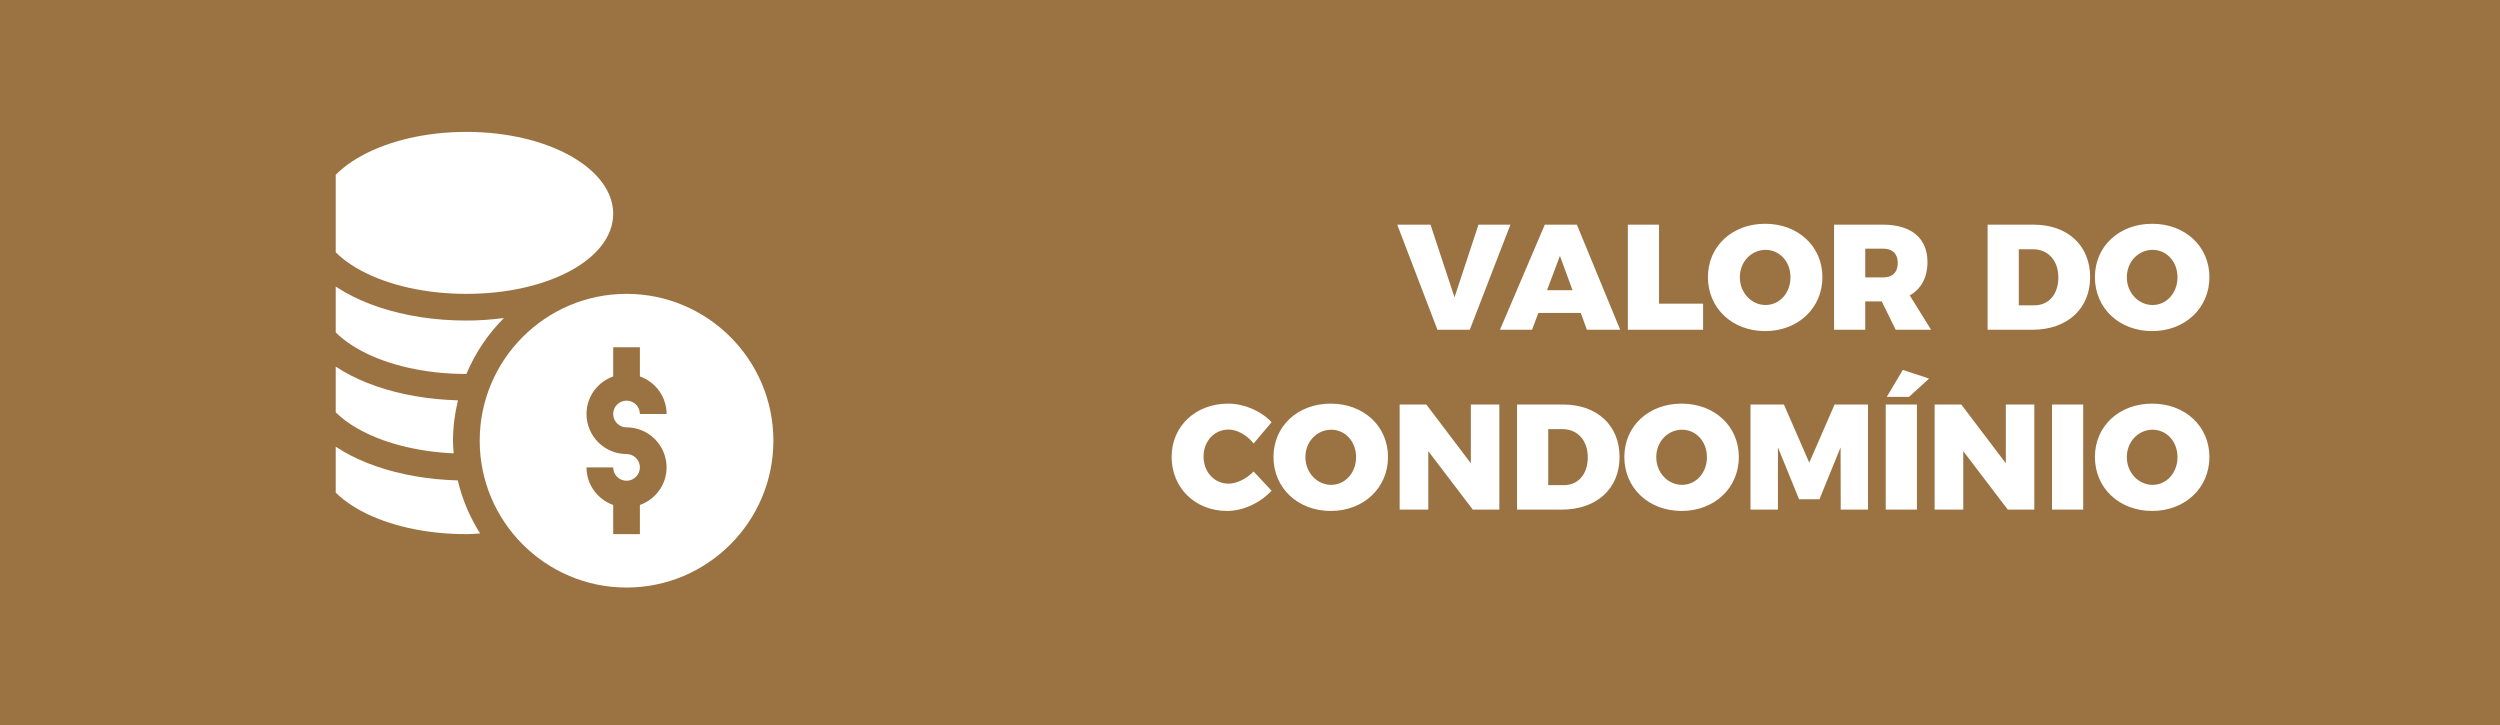
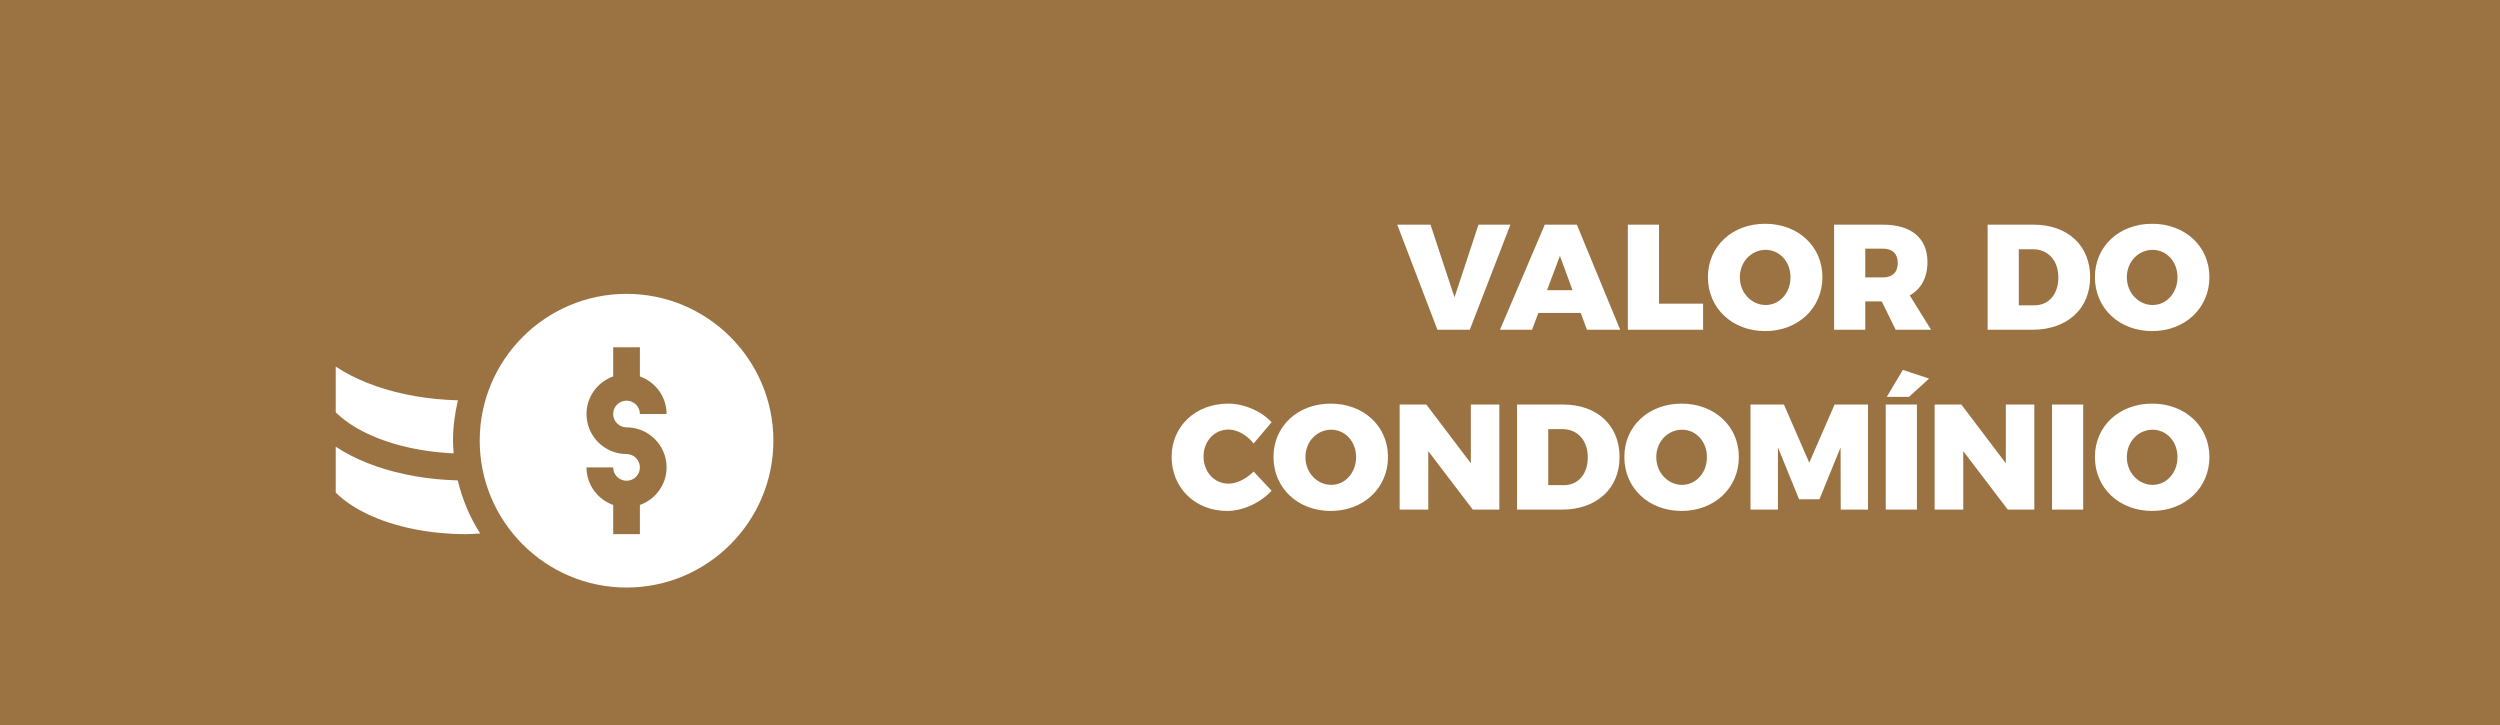
<svg xmlns="http://www.w3.org/2000/svg" width="417" height="121" viewBox="0 0 417 121" fill="none">
  <rect width="417" height="121" fill="#9B7343" />
  <path d="M233.061 37.475H238.611L242.611 49.6L246.611 37.475H251.936L245.161 55H239.761L233.061 37.475ZM264.696 55L263.671 52.2H256.596L255.546 55H250.196L257.671 37.475H263.021L270.246 55H264.696ZM258.046 48.4H262.296L260.196 42.675L258.046 48.4ZM271.525 37.475H276.725V50.65H284.075V55H271.525V37.475ZM294.43 37.325C299.93 37.325 303.98 41.1 303.98 46.225C303.98 51.375 299.93 55.225 294.43 55.225C288.93 55.225 284.88 51.4 284.88 46.225C284.88 41.075 288.93 37.325 294.43 37.325ZM294.505 41.675C292.18 41.675 290.205 43.6 290.205 46.25C290.205 48.9 292.205 50.875 294.505 50.875C296.805 50.875 298.655 48.9 298.655 46.25C298.655 43.6 296.805 41.675 294.505 41.675ZM322.099 55H316.199L313.874 50.275H311.124V55H305.924V37.475H314.099C318.799 37.475 321.499 39.725 321.499 43.7C321.499 46.3 320.449 48.2 318.549 49.275L322.099 55ZM311.124 41.475V46.275H314.099C315.649 46.275 316.549 45.425 316.549 43.85C316.549 42.325 315.649 41.475 314.099 41.475H311.124ZM339.21 37.475C344.885 37.475 348.635 40.95 348.635 46.225C348.635 51.5 344.81 55 339.035 55H331.535V37.475H339.21ZM339.36 50.925C341.735 50.925 343.335 49.075 343.335 46.275C343.335 43.45 341.61 41.575 339.11 41.575H336.735V50.925H339.36ZM358.981 37.325C364.481 37.325 368.531 41.1 368.531 46.225C368.531 51.375 364.481 55.225 358.981 55.225C353.481 55.225 349.431 51.4 349.431 46.225C349.431 41.075 353.481 37.325 358.981 37.325ZM359.056 41.675C356.731 41.675 354.756 43.6 354.756 46.25C354.756 48.9 356.756 50.875 359.056 50.875C361.356 50.875 363.206 48.9 363.206 46.25C363.206 43.6 361.356 41.675 359.056 41.675ZM209.102 73.975C208.002 72.575 206.377 71.65 204.927 71.65C202.552 71.65 200.752 73.575 200.752 76.15C200.752 78.725 202.552 80.675 204.927 80.675C206.277 80.675 207.902 79.875 209.102 78.65L212.102 81.85C210.202 83.9 207.327 85.225 204.677 85.225C199.352 85.225 195.427 81.375 195.427 76.2C195.427 71.1 199.427 67.325 204.852 67.325C207.502 67.325 210.327 68.525 212.102 70.425L209.102 73.975ZM221.969 67.325C227.469 67.325 231.519 71.1 231.519 76.225C231.519 81.375 227.469 85.225 221.969 85.225C216.469 85.225 212.419 81.4 212.419 76.225C212.419 71.075 216.469 67.325 221.969 67.325ZM222.044 71.675C219.719 71.675 217.744 73.6 217.744 76.25C217.744 78.9 219.744 80.875 222.044 80.875C224.344 80.875 226.194 78.9 226.194 76.25C226.194 73.6 224.344 71.675 222.044 71.675ZM233.463 67.475H237.913L245.338 77.275V67.475H250.088V85H245.663L238.238 75.25V85H233.463V67.475ZM260.718 67.475C266.393 67.475 270.143 70.95 270.143 76.225C270.143 81.5 266.318 85 260.543 85H253.043V67.475H260.718ZM260.868 80.925C263.243 80.925 264.843 79.075 264.843 76.275C264.843 73.45 263.118 71.575 260.618 71.575H258.243V80.925H260.868ZM280.49 67.325C285.99 67.325 290.04 71.1 290.04 76.225C290.04 81.375 285.99 85.225 280.49 85.225C274.99 85.225 270.94 81.4 270.94 76.225C270.94 71.075 274.99 67.325 280.49 67.325ZM280.565 71.675C278.24 71.675 276.265 73.6 276.265 76.25C276.265 78.9 278.265 80.875 280.565 80.875C282.865 80.875 284.715 78.9 284.715 76.25C284.715 73.6 282.865 71.675 280.565 71.675ZM291.984 67.475H297.559L301.784 77.175L306.009 67.475H311.584V85H307.034L307.009 74.625L303.484 83.275H300.084L296.559 74.625V85H291.984V67.475ZM317.392 61.7L321.767 63.15L318.417 66.2H314.717L317.392 61.7ZM314.542 67.475H319.742V85H314.542V67.475ZM322.697 67.475H327.147L334.572 77.275V67.475H339.322V85H334.897L327.472 75.25V85H322.697V67.475ZM342.277 67.475H347.477V85H342.277V67.475ZM358.981 67.325C364.481 67.325 368.531 71.1 368.531 76.225C368.531 81.375 364.481 85.225 358.981 85.225C353.481 85.225 349.431 81.4 349.431 76.225C349.431 71.075 353.481 67.325 358.981 67.325ZM359.056 71.675C356.731 71.675 354.756 73.6 354.756 76.25C354.756 78.9 356.756 80.875 359.056 80.875C361.356 80.875 363.206 78.9 363.206 76.25C363.206 73.6 361.356 71.675 359.056 71.675Z" fill="white" />
  <g clip-path="url(#clip0_185_7)">
    <path d="M104.508 49.016C91.003 49.016 80.016 60.003 80.016 73.508C80.016 87.013 91.003 98 104.508 98C118.013 98 129 87.013 129 73.508C129 60.003 118.013 49.016 104.508 49.016ZM104.508 71.281C108.191 71.281 111.188 74.278 111.188 77.961C111.188 80.86 109.32 83.308 106.734 84.231V89.094H102.281V84.231C99.695 83.308 97.828 80.86 97.828 77.961H102.281C102.281 79.189 103.279 80.188 104.508 80.188C105.736 80.188 106.734 79.189 106.734 77.961C106.734 76.733 105.736 75.734 104.508 75.734C100.824 75.734 97.828 72.738 97.828 69.055C97.828 66.156 99.695 63.707 102.281 62.785V57.922H106.734V62.785C109.32 63.707 111.188 66.156 111.188 69.055H106.734C106.734 67.826 105.736 66.828 104.508 66.828C103.279 66.828 102.281 67.826 102.281 69.055C102.281 70.283 103.279 71.281 104.508 71.281Z" fill="white" />
-     <path d="M77.789 49.016C91.522 49.016 102.281 43.147 102.281 35.656C102.281 28.166 91.522 22 77.789 22C64.056 22 53 28.166 53 35.656C53 43.147 64.056 49.016 77.789 49.016Z" fill="white" />
    <path d="M53 72.106V75.734C53 83.225 64.056 89.094 77.789 89.094C78.568 89.094 79.323 89.022 80.09 88.984C78.382 86.299 77.108 83.319 76.358 80.134C66.427 79.86 57.804 76.808 53 72.106Z" fill="white" />
    <path d="M75.669 75.621C75.618 74.921 75.562 74.221 75.562 73.508C75.562 71.187 75.867 68.94 76.385 66.776C66.442 66.506 57.808 63.453 53 58.747V62.375C53 69.468 62.984 75.043 75.669 75.621Z" fill="white" />
-     <path d="M77.789 62.375C77.791 62.375 77.793 62.375 77.796 62.375C79.264 58.865 81.399 55.701 84.05 53.05C82.039 53.305 79.961 53.469 77.789 53.469C67.218 53.469 58.036 50.316 53 45.388V49.016C53 56.506 64.056 62.375 77.789 62.375Z" fill="white" />
  </g>
  <defs>
    <clipPath id="clip0_185_7">
      <rect width="76" height="76" fill="white" transform="translate(56 22)" />
    </clipPath>
  </defs>
</svg>